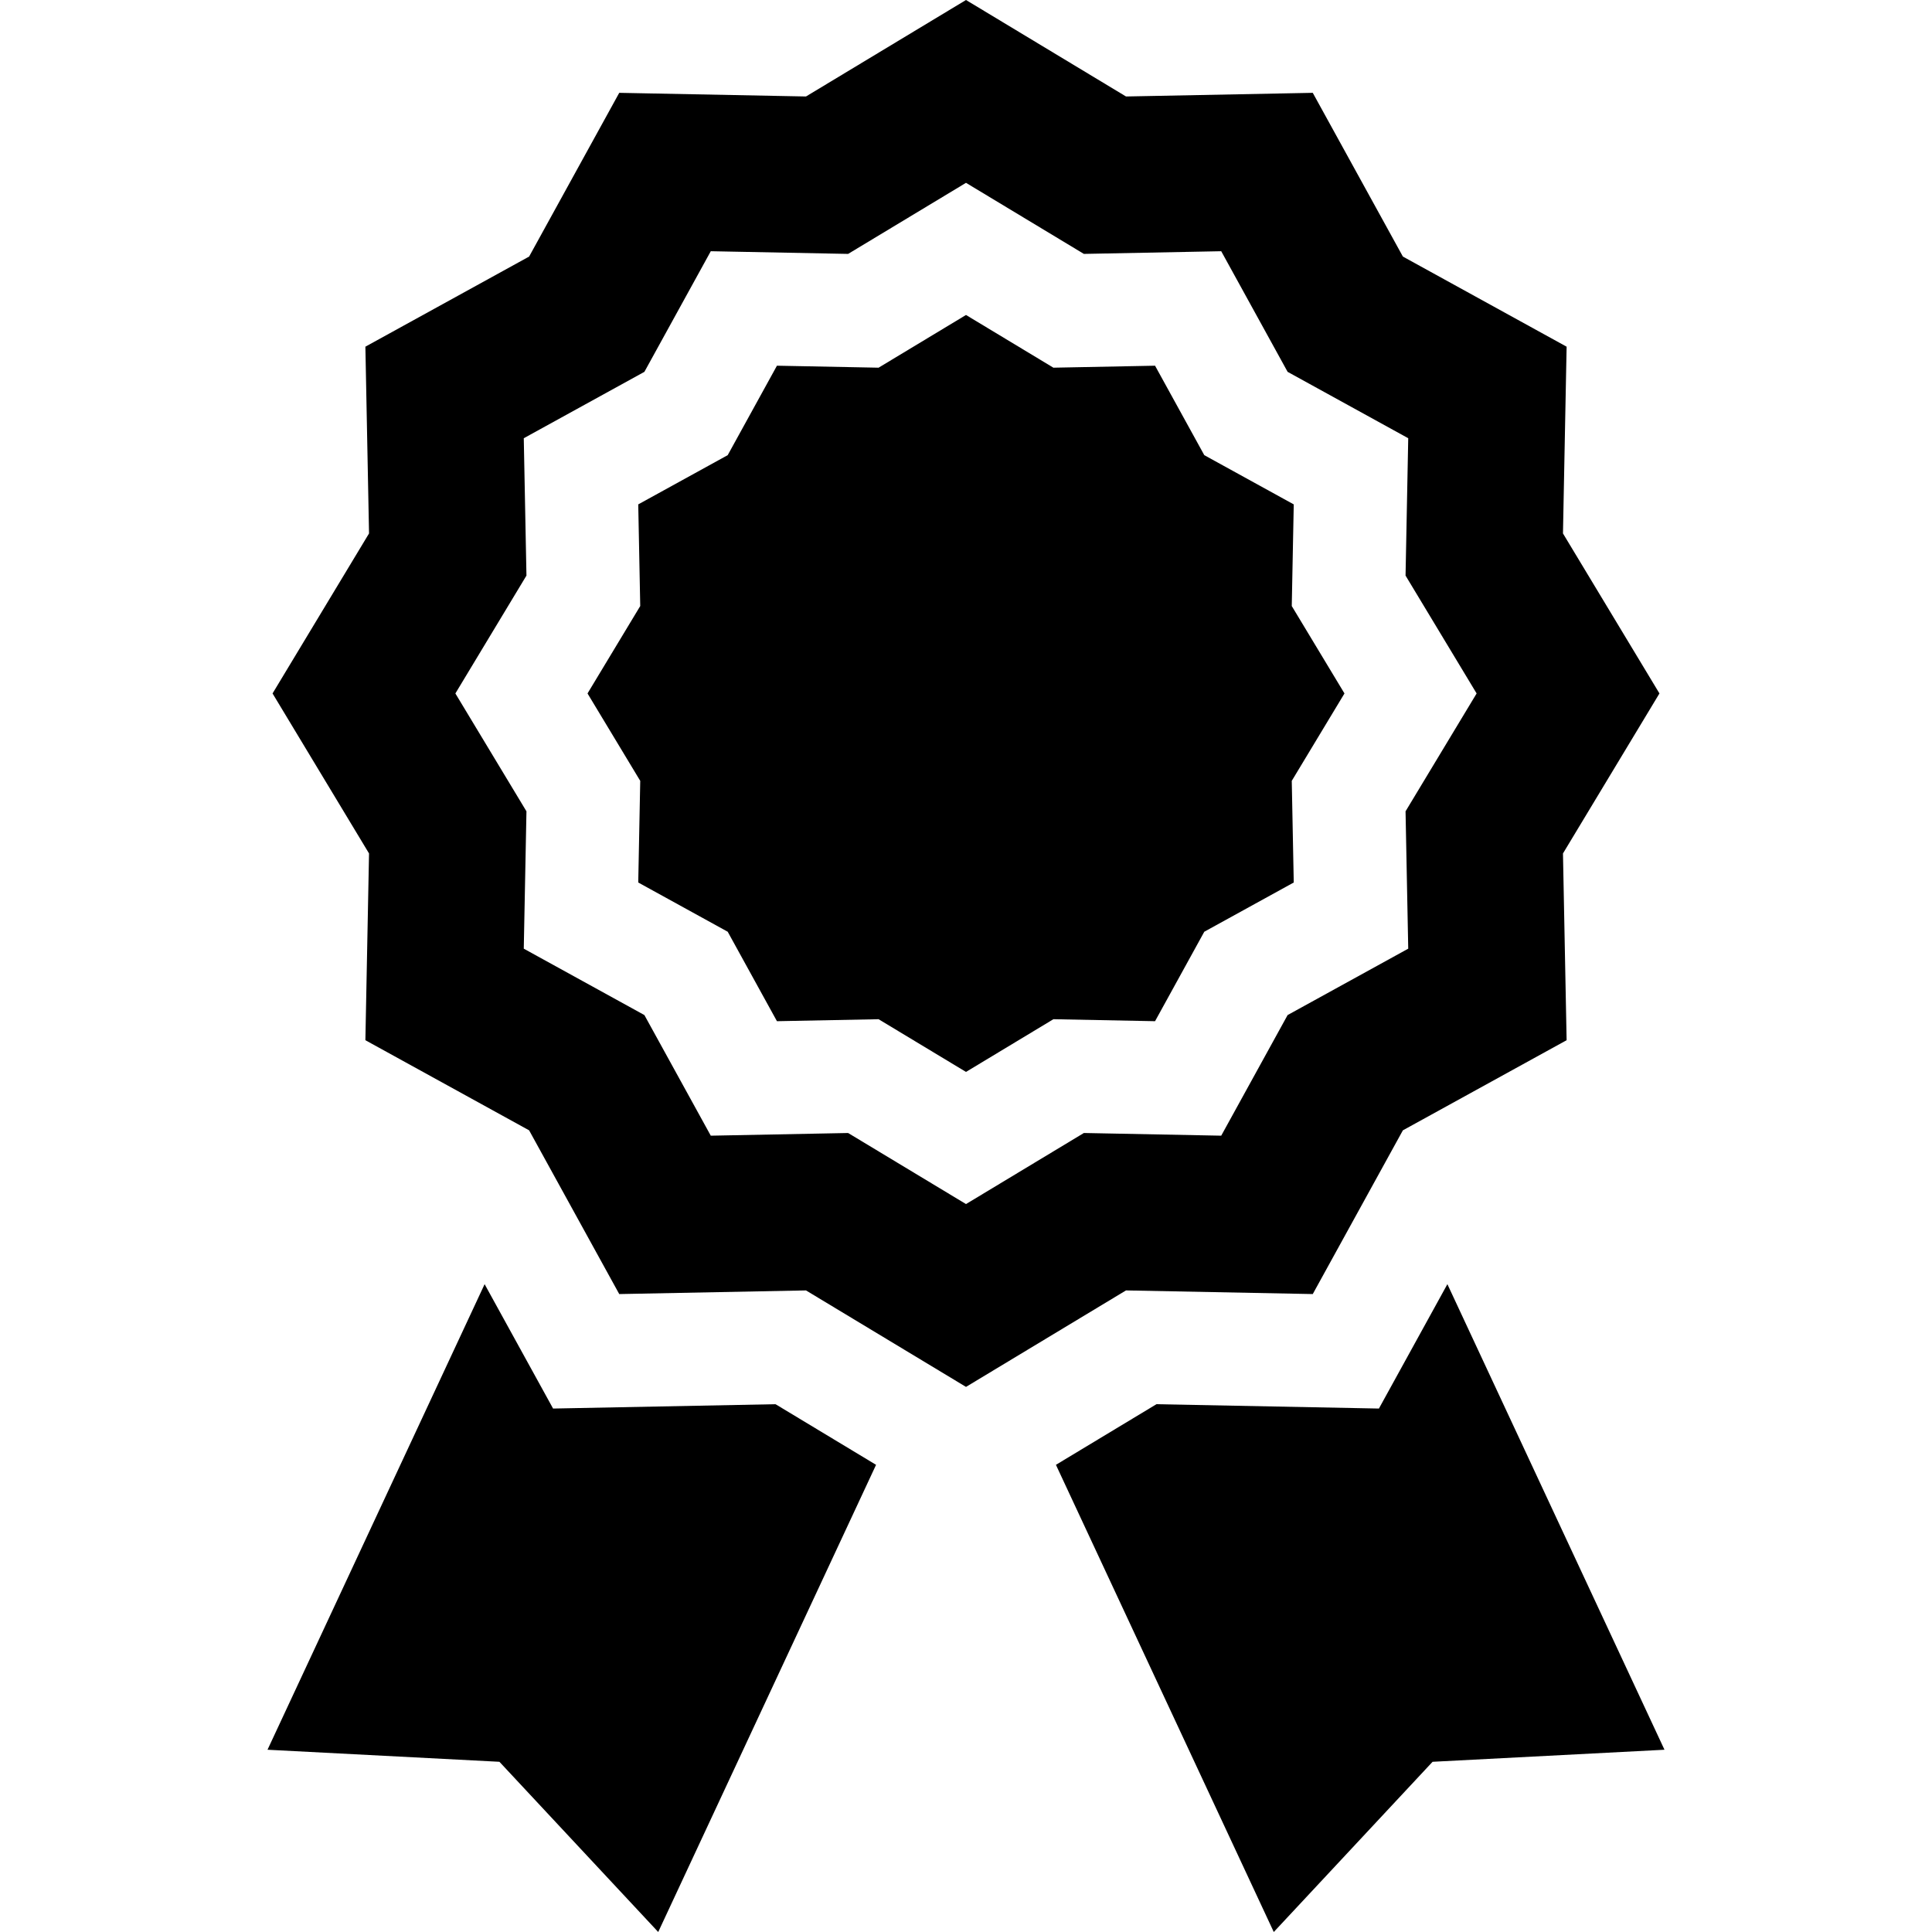
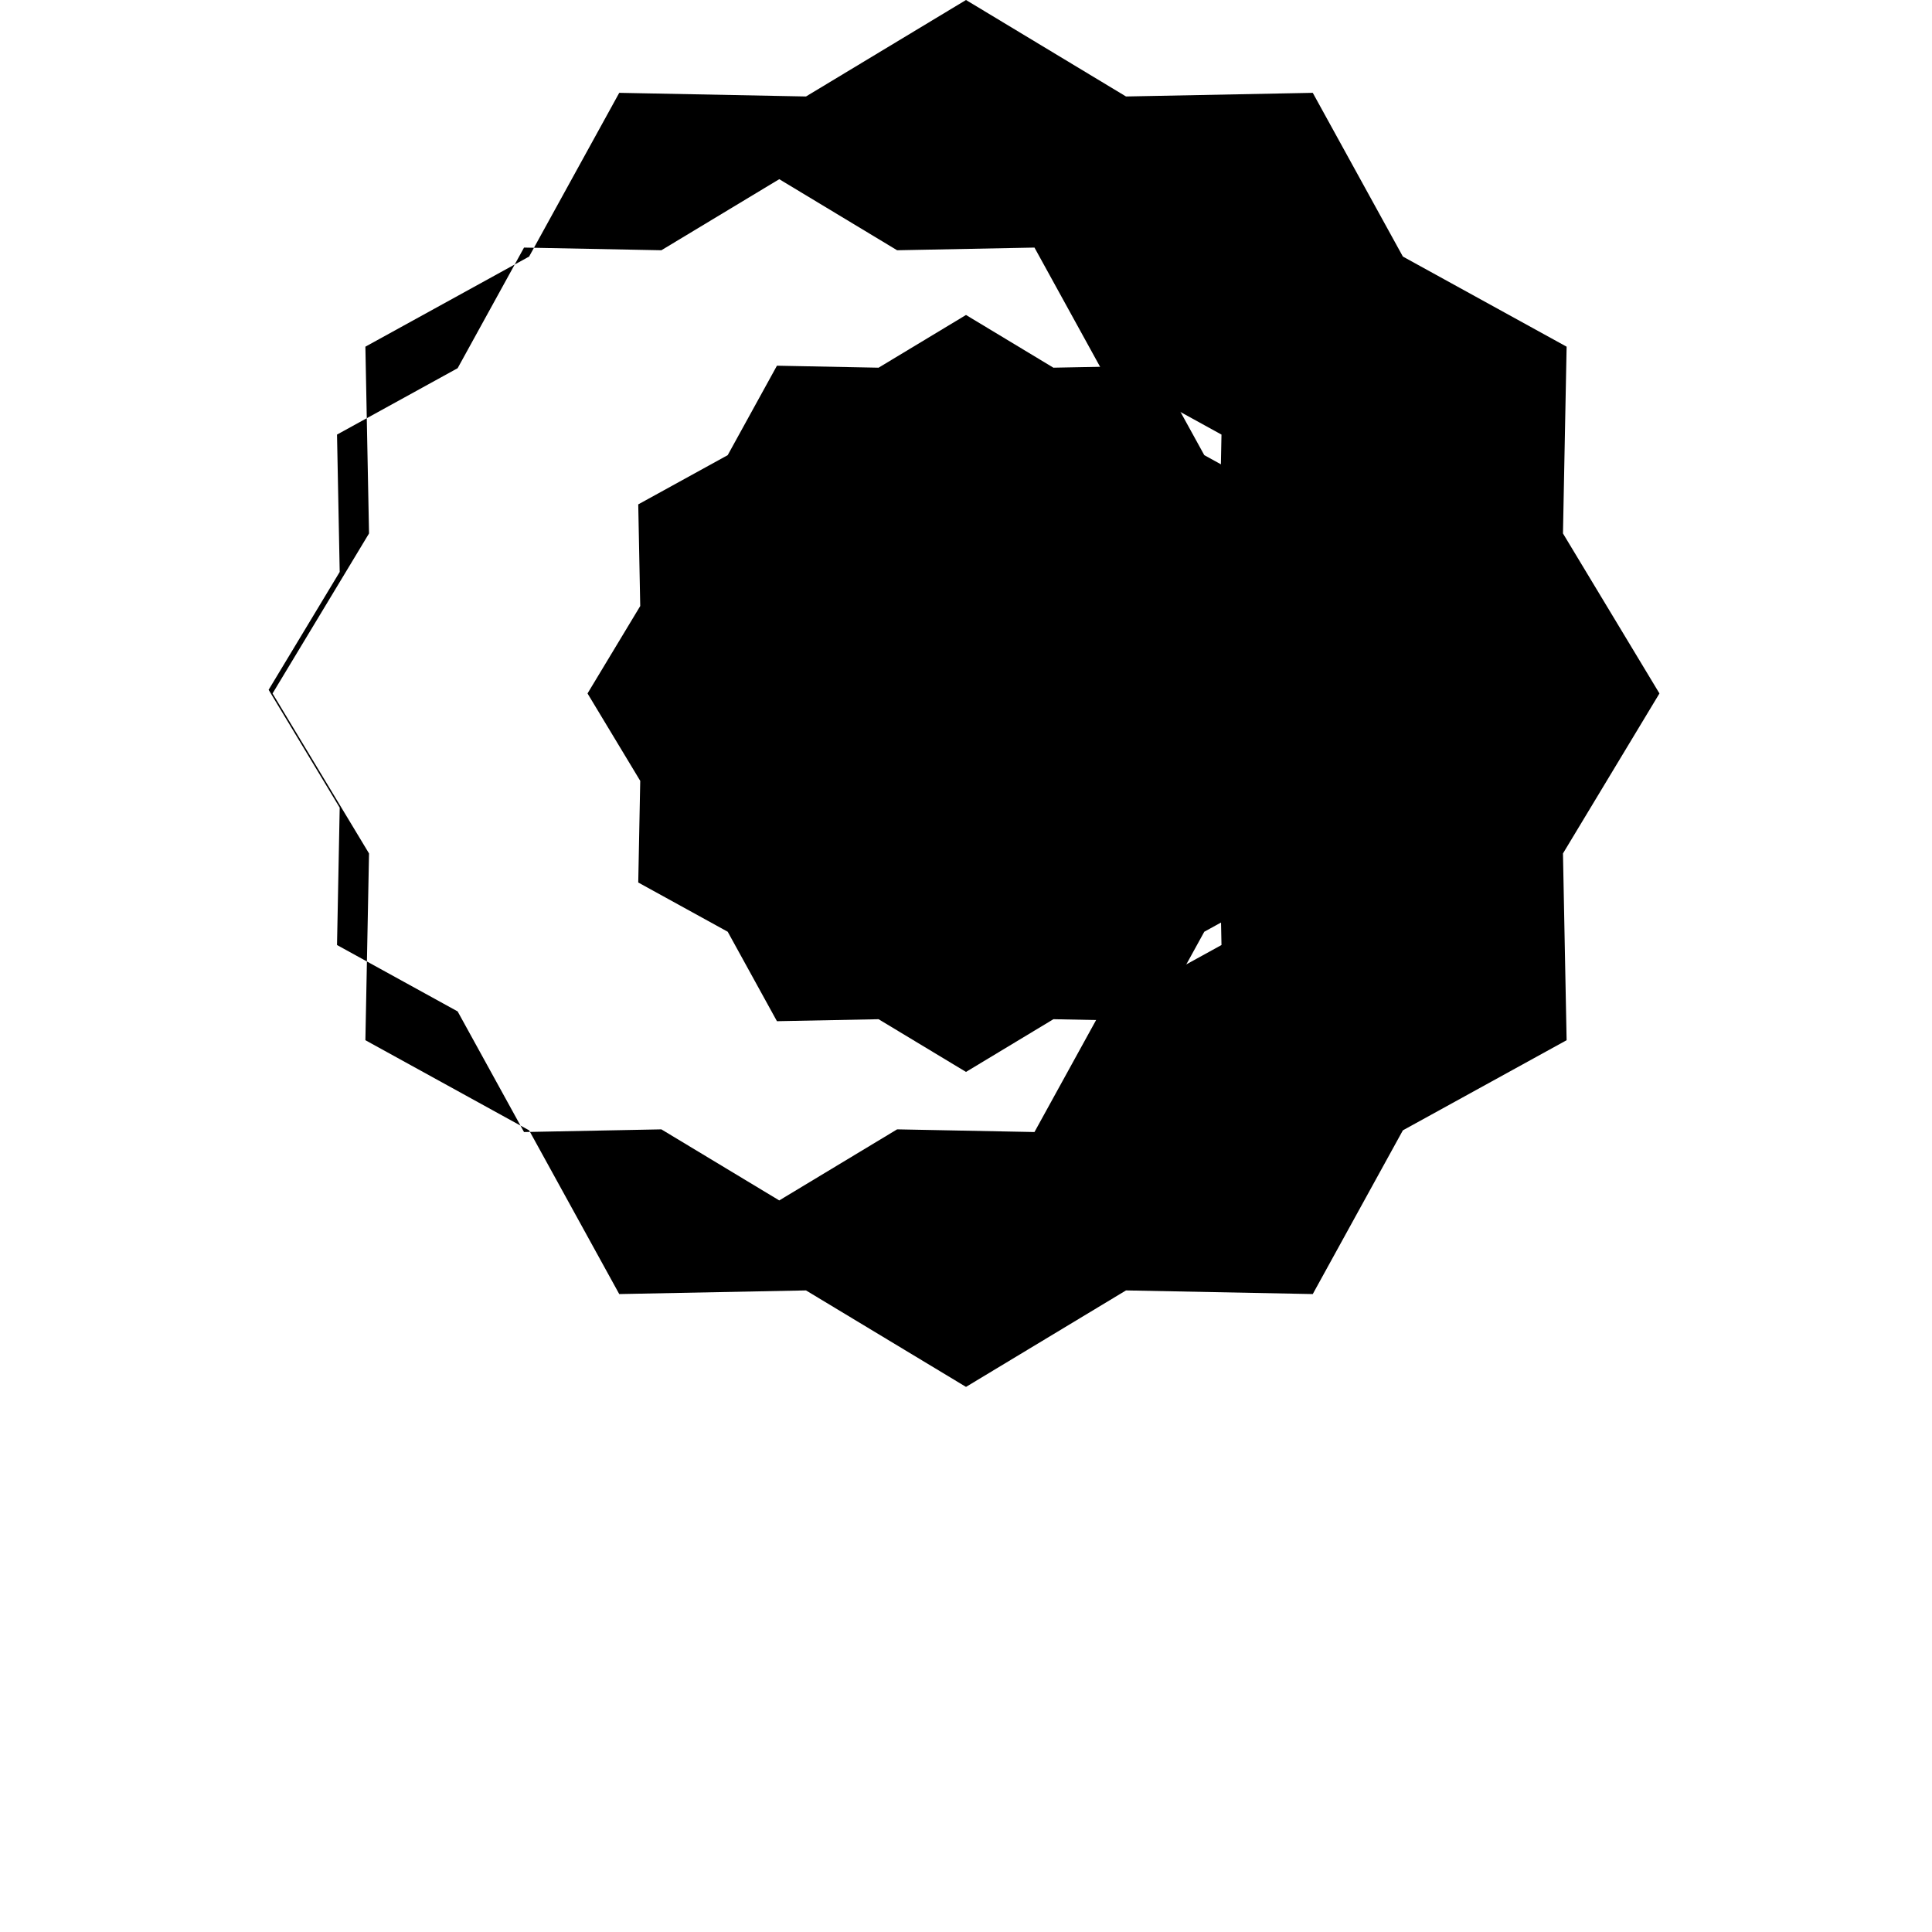
<svg xmlns="http://www.w3.org/2000/svg" id="Capa_1" enable-background="new 0 0 512 512" height="512" viewBox="0 0 512 512" width="512">
  <g>
-     <path d="m146.571 373.279-18.143-32.961-57.534 123.381 61.457 3.194 42.085 45.107 57.732-123.807-26.643-16.065z" />
    <path d="m342.33 206.936 13.969-23.165-13.969-23.166.527-26.935-23.709-13.049-13.048-23.706-26.934.526-23.166-13.969-23.166 13.969-26.935-.526-13.049 23.706-23.707 13.048.527 26.936-13.969 23.166 13.969 23.165-.527 26.936 23.708 13.048 13.049 23.708 26.934-.526 23.166 13.968 23.166-13.969 26.935.526 13.049-23.707 23.707-13.048z" />
-     <path d="m383.572 340.317-18.143 32.962-58.954-1.151-26.643 16.065 57.732 123.807 42.085-45.107 61.457-3.194z" />
-     <path d="m347.894 342.94 23.884-43.391 43.392-23.883-.967-49.491 25.568-42.404-25.568-42.403.967-49.491-43.391-23.884-23.883-43.391-49.492.966-42.404-25.568-42.403 25.568-49.491-.966-23.883 43.391-43.392 23.883.967 49.492-25.568 42.403 25.568 42.404-.967 49.491 43.391 23.884 23.883 43.391 49.492-.966 42.403 25.567 42.403-25.568zm-91.894-23.849-31.238-18.834-36.398.71-17.594-31.967-31.965-17.593.711-36.399-18.835-31.237 18.835-31.237-.711-36.399 31.966-17.594 17.594-31.966 36.397.711 31.238-18.835 31.238 18.835 36.398-.711 17.593 31.966 31.966 17.594-.711 36.399 18.835 31.237-18.835 31.237.711 36.399-31.965 17.593-17.595 31.966-36.397-.712z" />
+     <path d="m347.894 342.94 23.884-43.391 43.392-23.883-.967-49.491 25.568-42.404-25.568-42.403.967-49.491-43.391-23.884-23.883-43.391-49.492.966-42.404-25.568-42.403 25.568-49.491-.966-23.883 43.391-43.392 23.883.967 49.492-25.568 42.403 25.568 42.404-.967 49.491 43.391 23.884 23.883 43.391 49.492-.966 42.403 25.567 42.403-25.568m-91.894-23.849-31.238-18.834-36.398.71-17.594-31.967-31.965-17.593.711-36.399-18.835-31.237 18.835-31.237-.711-36.399 31.966-17.594 17.594-31.966 36.397.711 31.238-18.835 31.238 18.835 36.398-.711 17.593 31.966 31.966 17.594-.711 36.399 18.835 31.237-18.835 31.237.711 36.399-31.965 17.593-17.595 31.966-36.397-.712z" />
  </g>
</svg>